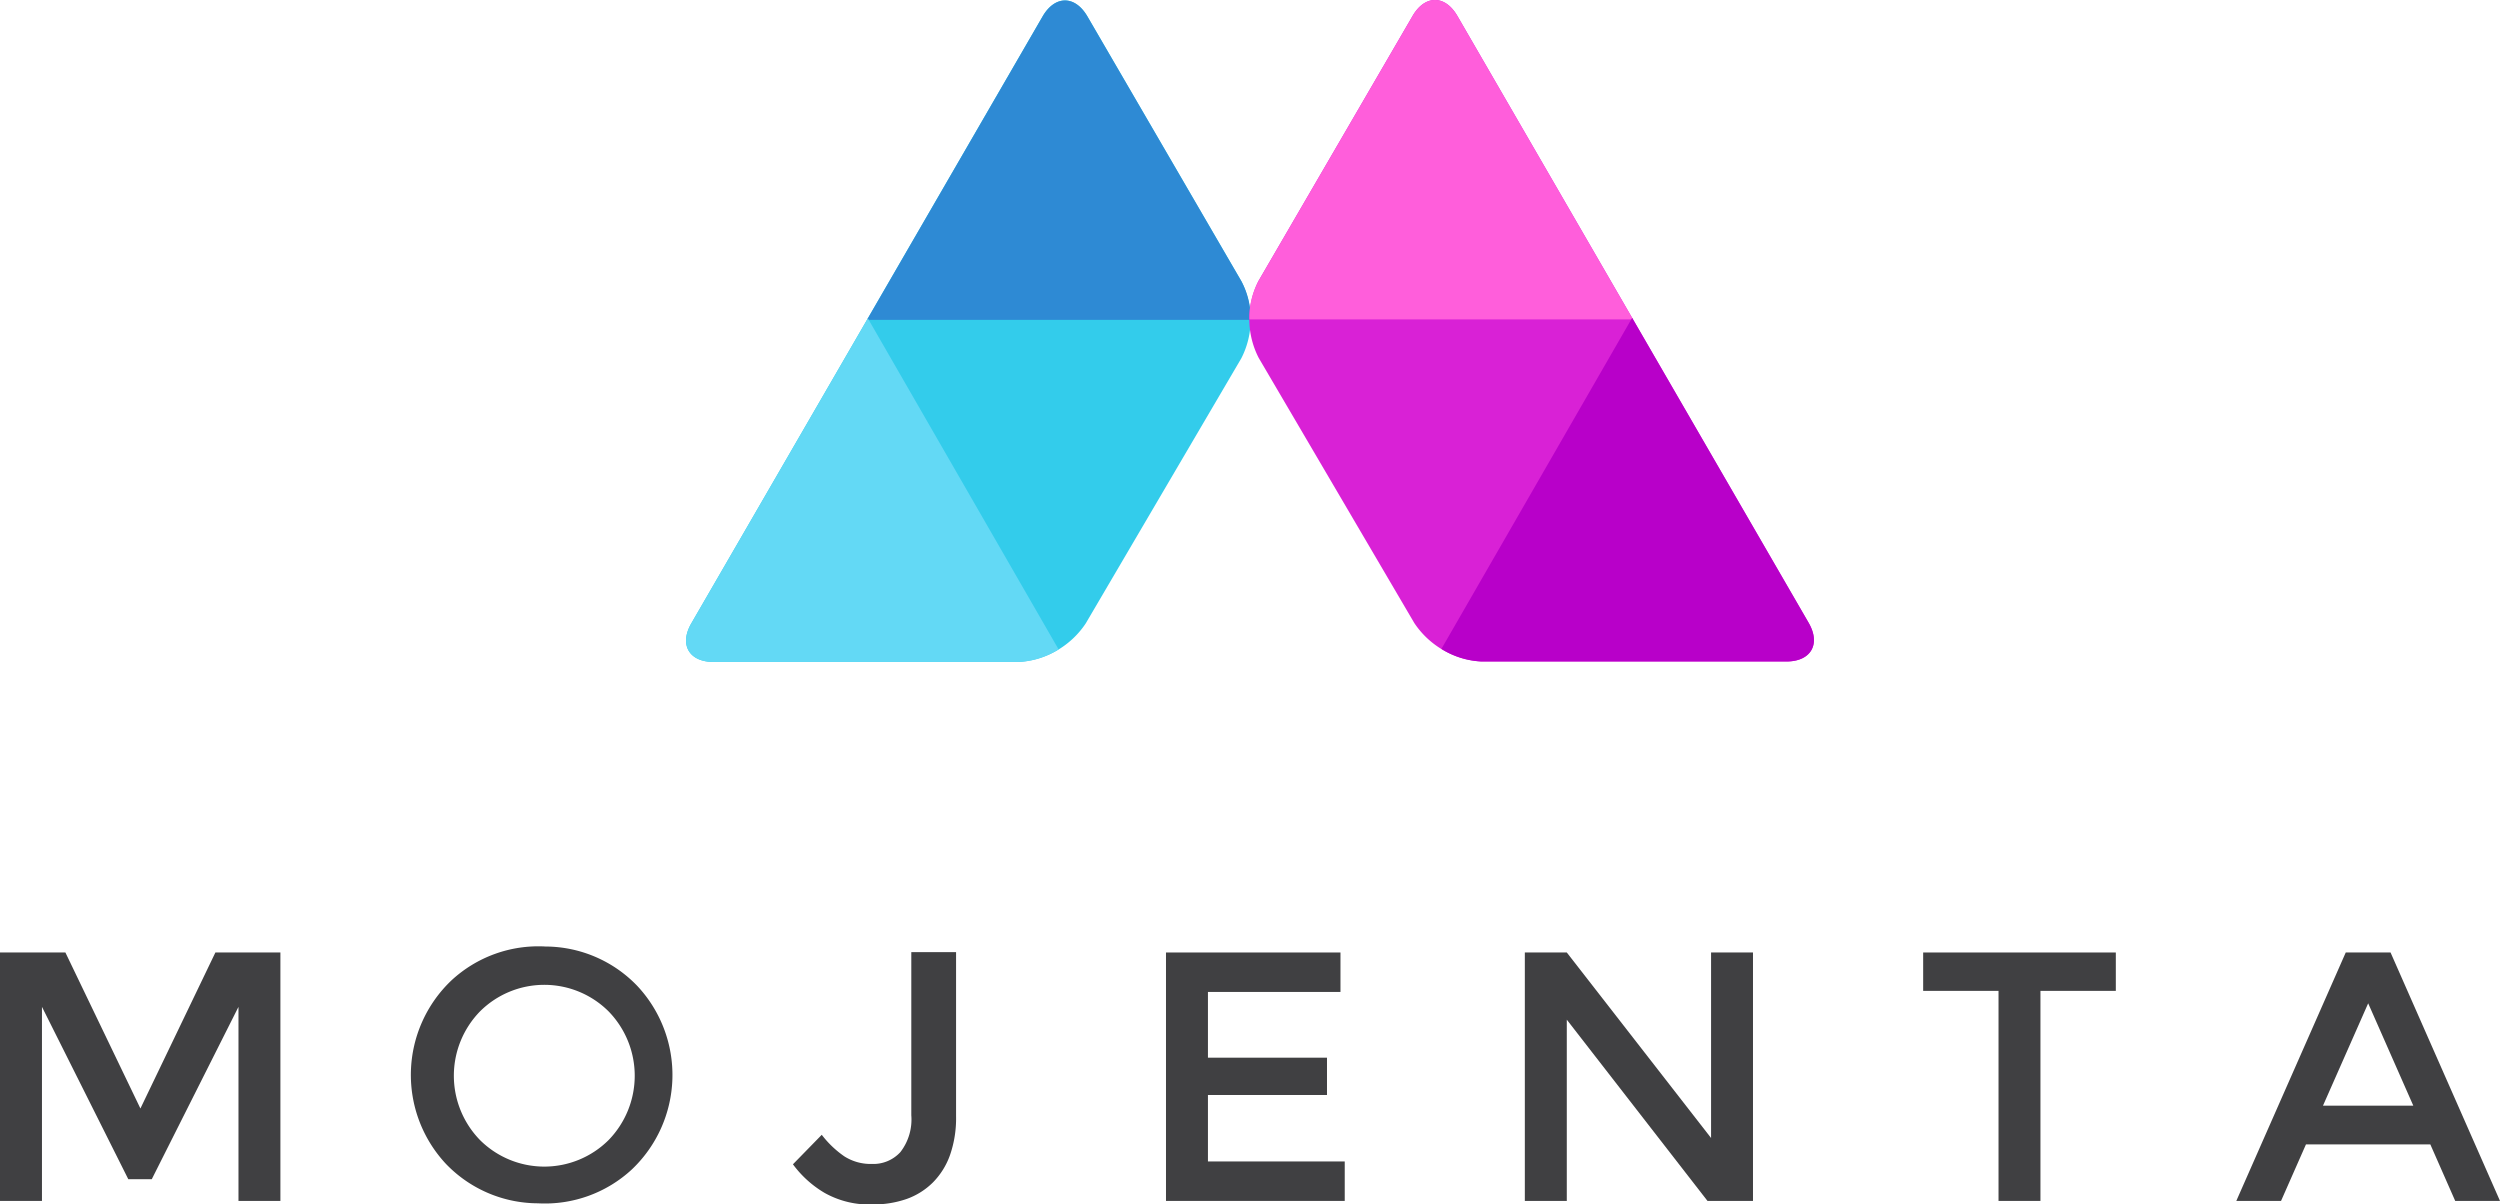
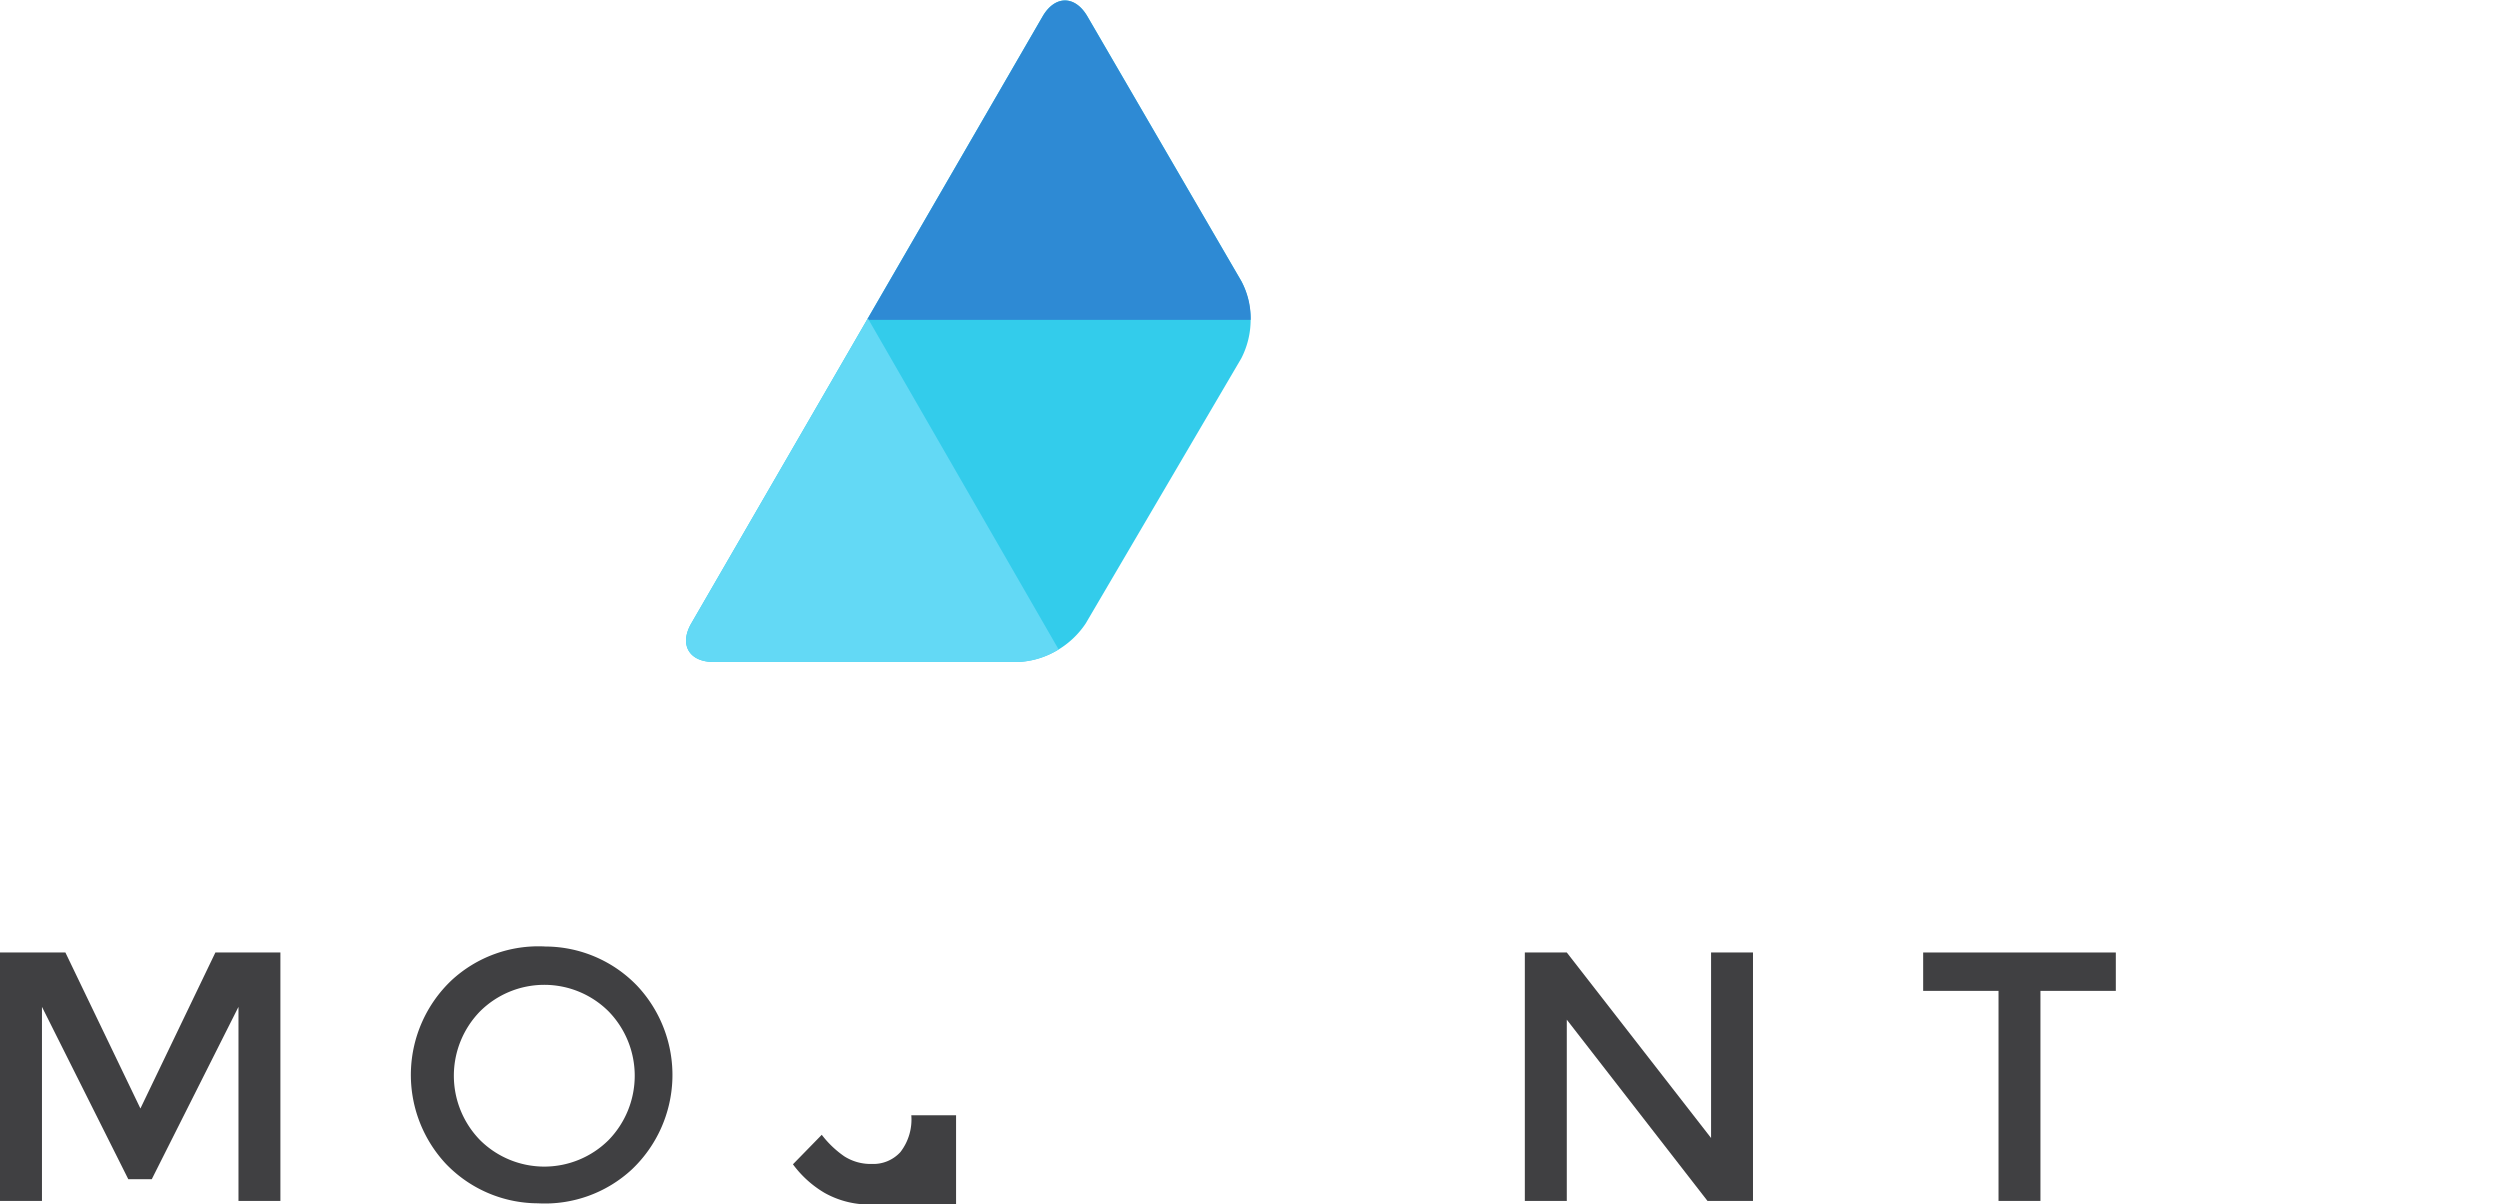
<svg xmlns="http://www.w3.org/2000/svg" id="Layer_2" data-name="Layer 2" width="189.157" height="91.132" viewBox="0 0 189.157 91.132">
  <defs>
    <style>.cls-1{fill:#404042;}.cls-2{fill:#33cceb;}.cls-3{fill:#2e8ad4;}.cls-4{fill:#63d9f5;}.cls-5{fill:#d921d6;}.cls-6{fill:#ff5edb;}.cls-7{fill:#b800c9;}</style>
  </defs>
  <polygon class="cls-1" points="3.175 90.865 0 90.865 0 72.068 4.948 72.068 10.624 83.872 16.297 72.068 21.216 72.068 21.216 90.865 18.044 90.865 18.044 76.181 11.482 89.224 9.708 89.224 3.175 76.181 3.175 90.865" />
  <path class="cls-1" d="M46.449,86.483a6.896,6.896,0,0,1-9.723,0,6.975,6.975,0,0,1,0-9.741,6.892,6.892,0,0,1,9.723,0,6.98,6.98,0,0,1,0,9.741M48.634,74.83a9.671,9.671,0,0,0-6.955-2.994,9.675,9.675,0,0,0-7.124,2.57,9.863,9.863,0,0,0-.418,13.868,9.686,9.686,0,0,0,6.959,2.992,9.677,9.677,0,0,0,7.122-2.569,9.856,9.856,0,0,0,.416-13.867" transform="translate(-0.404 -0.22)" />
-   <polygon class="cls-1" points="101.424 72.068 101.424 75.053 91.396 75.053 91.396 80.027 100.404 80.027 100.404 82.85 91.396 82.85 91.396 87.879 101.746 87.879 101.746 90.865 88.222 90.865 88.222 72.068 101.424 72.068" />
  <polygon class="cls-1" points="129.464 72.068 132.636 72.068 132.636 90.865 129.194 90.865 118.548 77.151 118.548 90.865 115.373 90.865 115.373 72.068 118.548 72.068 129.464 86.104 129.464 72.068" />
  <polygon class="cls-1" points="154.386 74.972 154.386 90.865 151.214 90.865 151.214 74.972 145.512 74.972 145.512 72.068 160.089 72.068 160.089 74.972 154.386 74.972" />
-   <path class="cls-1" d="M176.168,83.876l3.419-7.743,3.413,7.743ZM181.28,72.288H177.89l-8.281,18.797h3.385L174.88,86.808h9.409l1.883,4.277h3.389Z" transform="translate(-0.404 -0.22)" />
-   <path class="cls-1" d="M66.424,91.352a6.901,6.901,0,0,1-3.632-.876A8.018,8.018,0,0,1,60.4,88.314l2.18-2.232a7.541,7.541,0,0,0,1.704,1.628,3.704,3.704,0,0,0,2.087.577,2.769,2.769,0,0,0,2.162-.9,4.031,4.031,0,0,0,.823-2.782V72.261h3.387v12.42a8.473,8.473,0,0,1-.458,2.932,5.601,5.601,0,0,1-1.291,2.071,5.373,5.373,0,0,1-1.99,1.253,7.63,7.63,0,0,1-2.58.414" transform="translate(-0.404 -0.22)" />
+   <path class="cls-1" d="M66.424,91.352a6.901,6.901,0,0,1-3.632-.876A8.018,8.018,0,0,1,60.4,88.314l2.18-2.232a7.541,7.541,0,0,0,1.704,1.628,3.704,3.704,0,0,0,2.087.577,2.769,2.769,0,0,0,2.162-.9,4.031,4.031,0,0,0,.823-2.782h3.387v12.42a8.473,8.473,0,0,1-.458,2.932,5.601,5.601,0,0,1-1.291,2.071,5.373,5.373,0,0,1-1.99,1.253,7.63,7.63,0,0,1-2.58.414" transform="translate(-0.404 -0.22)" />
  <path class="cls-2" d="M94.323,27.334a6.395,6.395,0,0,0,.011-5.829L82.679,1.46c-.935-1.607-2.458-1.606-3.389.003L52.711,47.384c-.932,1.608-.174,2.922,1.685,2.922H77.464A6.554,6.554,0,0,0,82.55,47.395Z" transform="translate(-0.404 -0.22)" />
  <path class="cls-3" d="M82.679,1.459c-.934-1.605-2.458-1.604-3.388.003L66,24.422H95.031a5.905,5.905,0,0,0-.697-2.918Z" transform="translate(-0.404 -0.22)" />
  <path class="cls-4" d="M80.499,49.353,66.067,24.306,52.71,47.384c-.93,1.608-.172,2.922,1.685,2.922H77.464a6.128,6.128,0,0,0,3.035-.952" transform="translate(-0.404 -0.22)" />
-   <path class="cls-5" d="M95.641,27.299A6.394,6.394,0,0,1,95.63,21.47L107.285,1.423c.935-1.606,2.458-1.603,3.389.004l26.579,45.921c.932,1.608.171,2.922-1.684,2.922H112.5a6.55,6.55,0,0,1-5.086-2.911Z" transform="translate(-0.404 -0.22)" />
-   <path class="cls-6" d="M107.286,1.423c.934-1.605,2.458-1.604,3.388.004l13.292,22.961H94.933a5.898,5.898,0,0,1,.697-2.919Z" transform="translate(-0.404 -0.22)" />
-   <path class="cls-7" d="M109.465,49.318,123.897,24.27l13.357,23.078c.93,1.608.172,2.922-1.685,2.922H112.5a6.123,6.123,0,0,1-3.035-.952" transform="translate(-0.404 -0.22)" />
</svg>